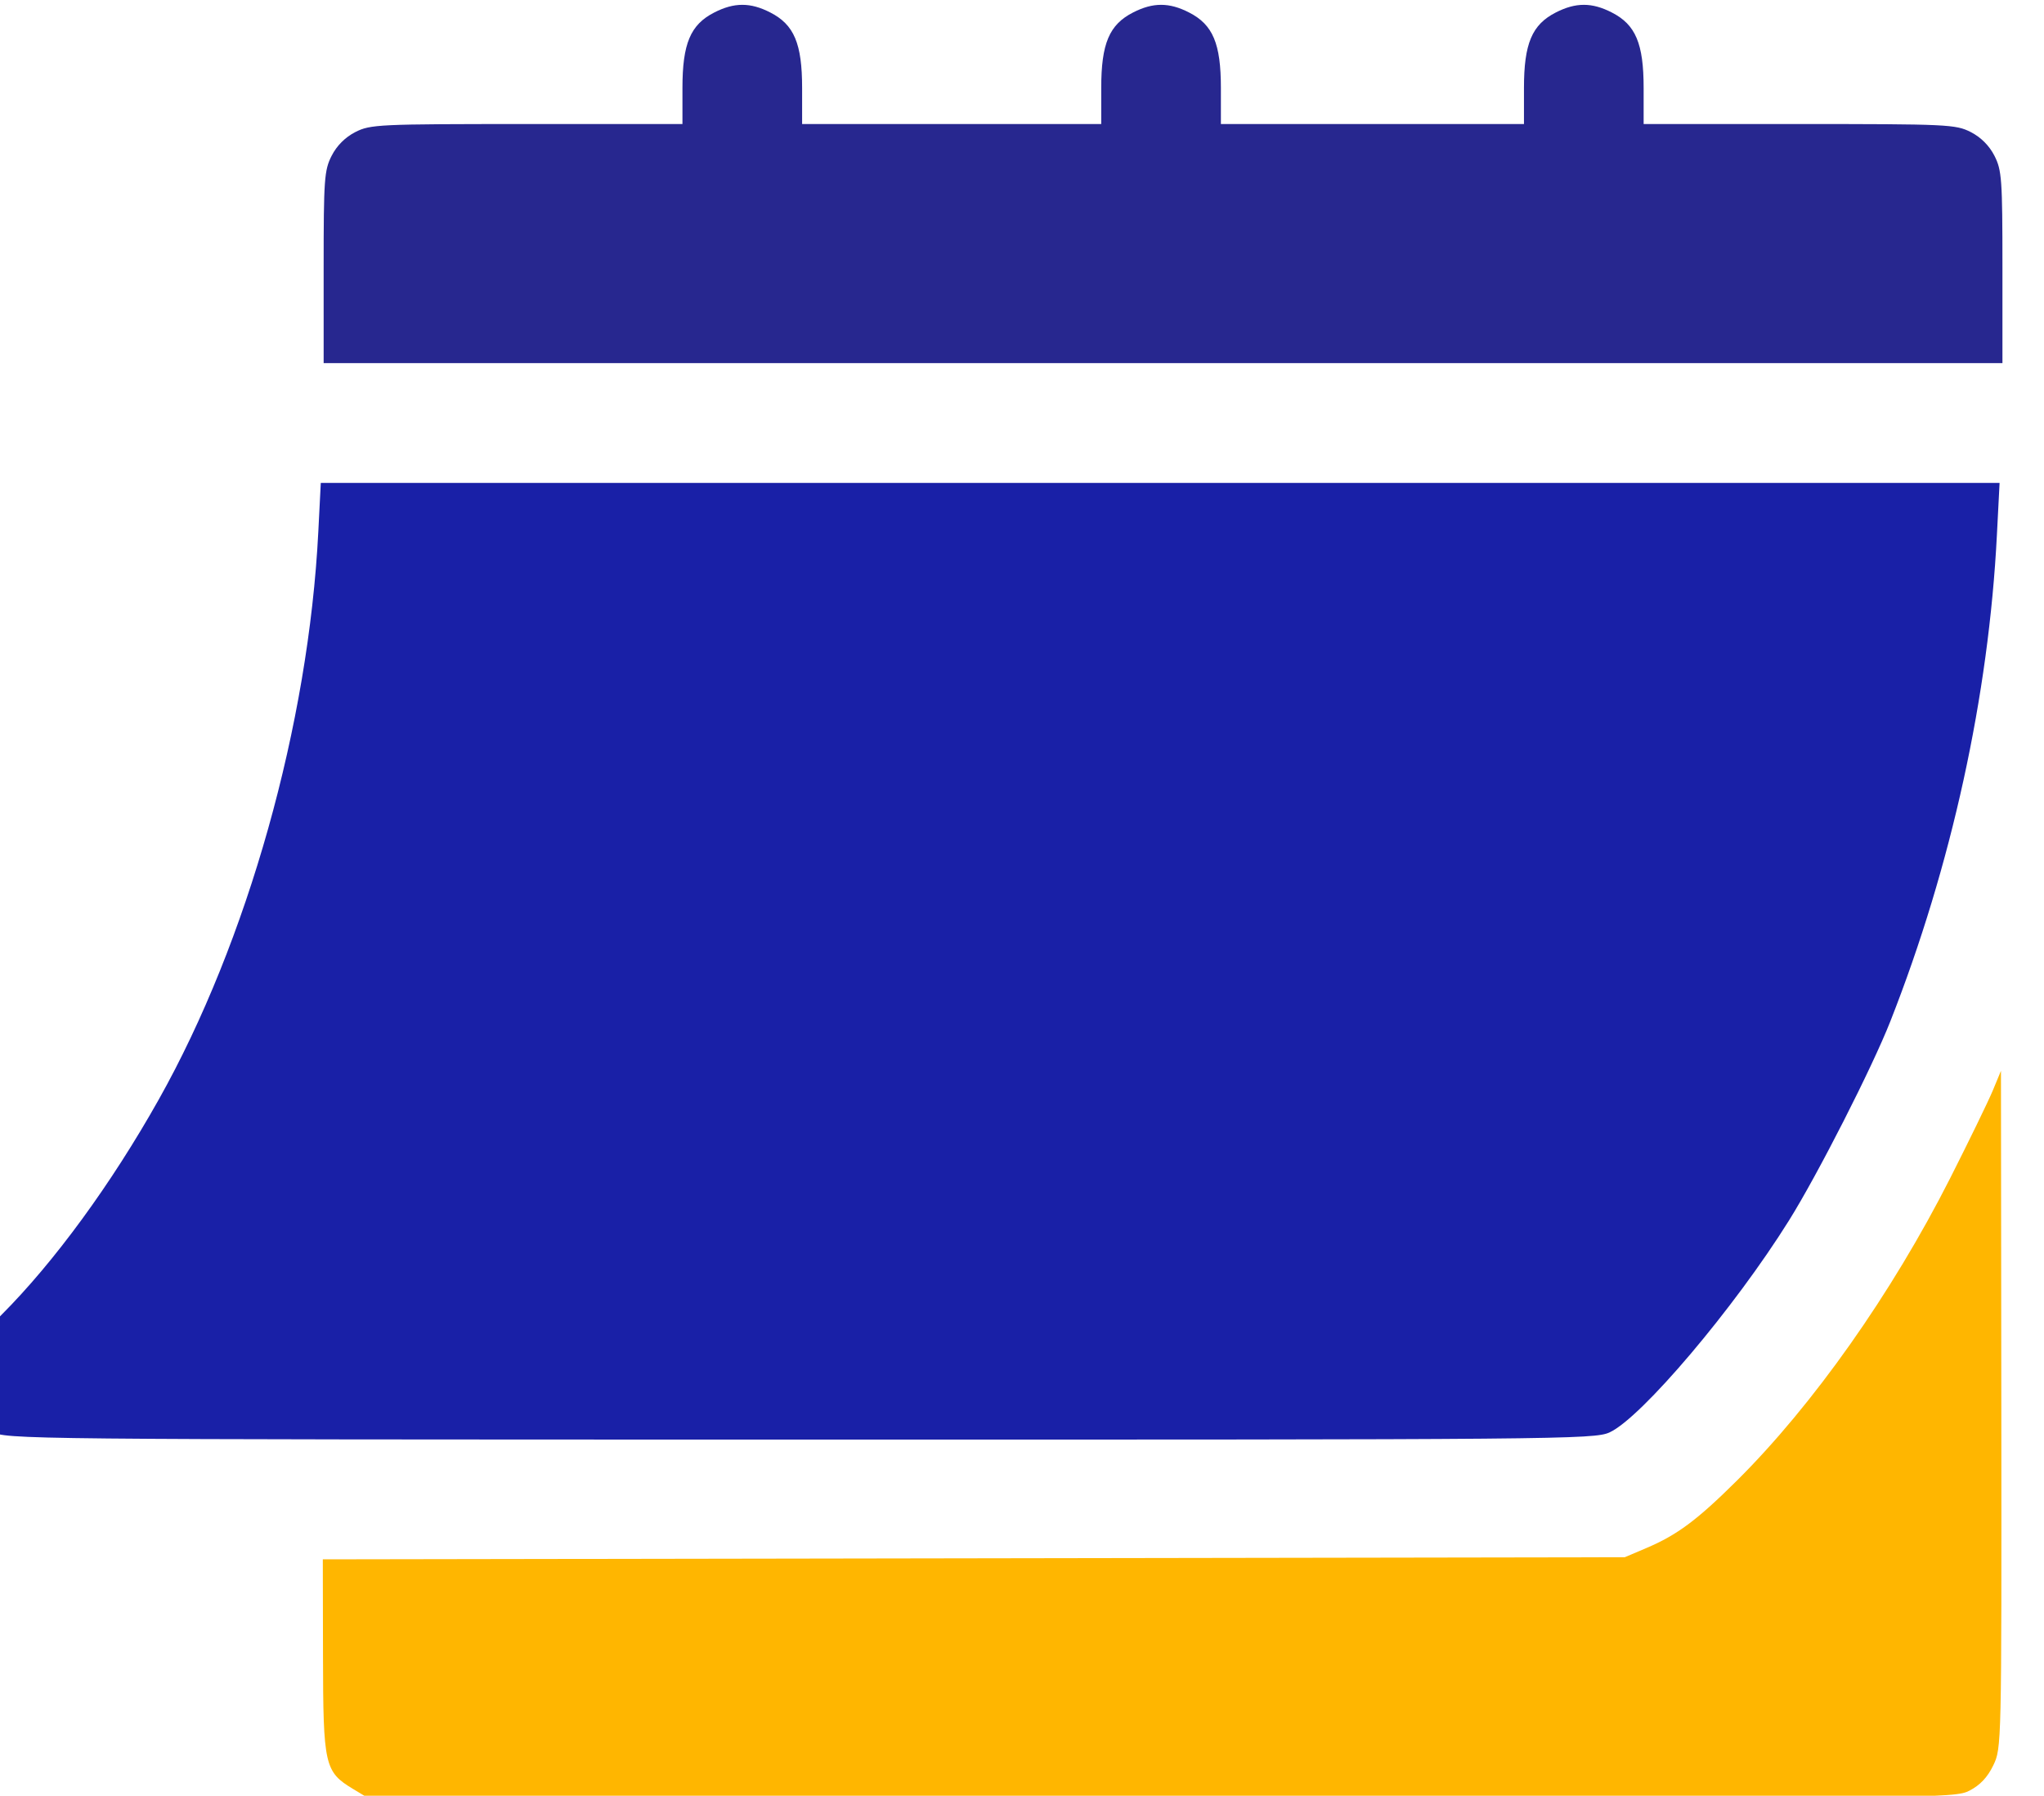
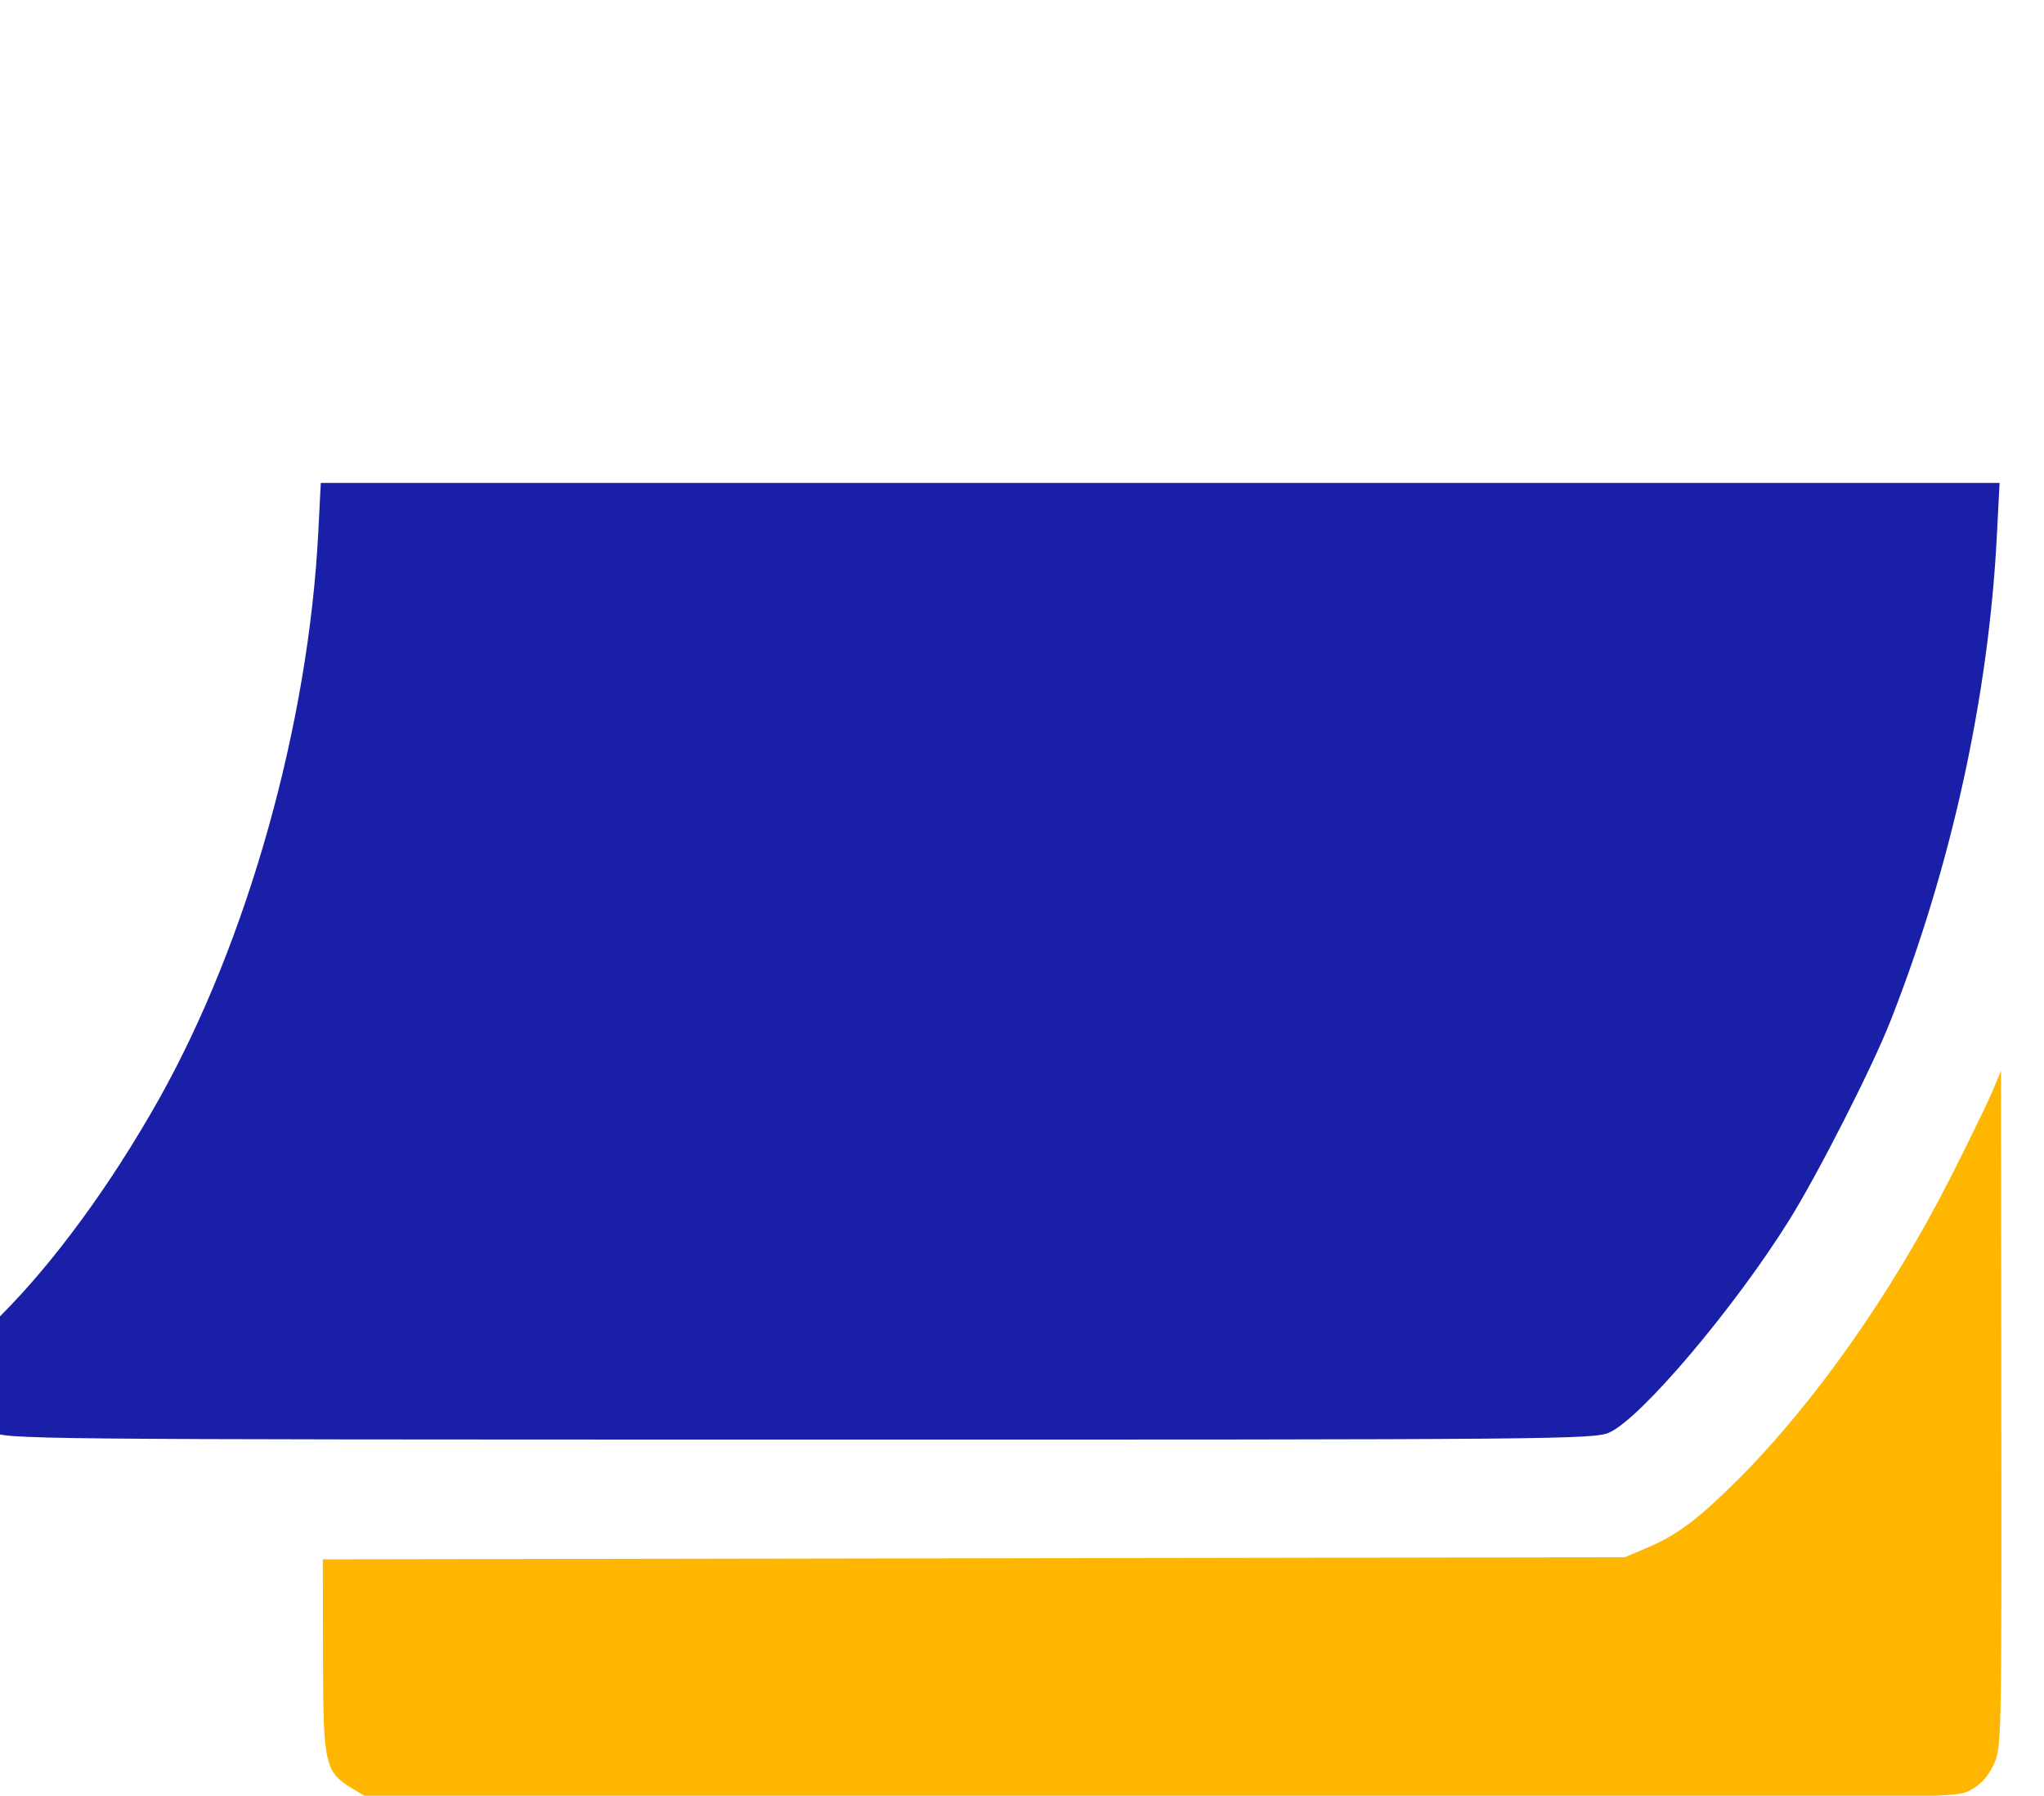
<svg xmlns="http://www.w3.org/2000/svg" width="7.689mm" height="6.756mm" version="1.1" viewBox="0 0 7.689 6.756">
  <g transform="translate(-20.834 -178.35)">
    <g transform="matrix(.346 0 0 .346 -115.66 190.89)" stroke-width=".043">
-       <path d="m398.01-33.336c0-0.959 7e-3 -1.056 0.087-1.213 0.056-0.11 0.148-0.202 0.258-0.258 0.163-0.083 0.253-0.087 1.864-0.087h1.692v-0.392c0-0.483 0.087-0.689 0.346-0.821 0.217-0.111 0.393-0.111 0.609 0 0.259 0.132 0.346 0.338 0.346 0.821v0.392h3.252v-0.392c0-0.483 0.087-0.689 0.346-0.821 0.217-0.111 0.393-0.111 0.609 0 0.259 0.132 0.346 0.338 0.346 0.821v0.392h3.295v-0.392c0-0.483 0.087-0.689 0.346-0.821 0.217-0.111 0.393-0.111 0.609 0 0.259 0.132 0.346 0.338 0.346 0.821v0.392h1.692c1.611 0 1.701 0.004 1.864 0.087 0.11 0.056 0.202 0.148 0.258 0.258 0.08 0.157 0.087 0.254 0.087 1.213v1.042h-18.252z" fill="#27278f" />
      <path d="m394.4-20.678c-0.183-0.097-0.336-0.352-0.336-0.561 0-0.2 0.105-0.368 0.439-0.702 0.578-0.578 1.199-1.428 1.715-2.347 0.965-1.719 1.628-4.079 1.734-6.172l0.027-0.532h18.252l-0.029 0.563c-0.089 1.753-0.494 3.603-1.158 5.29-0.198 0.504-0.79 1.667-1.103 2.168-0.595 0.953-1.606 2.147-1.951 2.304-0.166 0.076-0.548 0.079-8.801 0.078-8.505-9.5e-4 -8.63-0.002-8.789-0.087z" fill="#1920a7" />
      <path d="m398.33-16.79c-0.31-0.187-0.325-0.256-0.327-1.446l-2e-3 -1.051 14.155-0.023 0.233-0.099c0.337-0.143 0.554-0.305 0.987-0.735 0.828-0.823 1.681-2.032 2.316-3.284 0.205-0.405 0.414-0.835 0.464-0.954l0.09-0.217 4e-3 3.682c3e-3 3.659 3e-3 3.683-0.088 3.871-0.062 0.129-0.144 0.215-0.258 0.274-0.165 0.084-0.301 0.085-8.785 0.085l-8.618-2.22e-4z" fill="#ffb600" />
    </g>
  </g>
</svg>